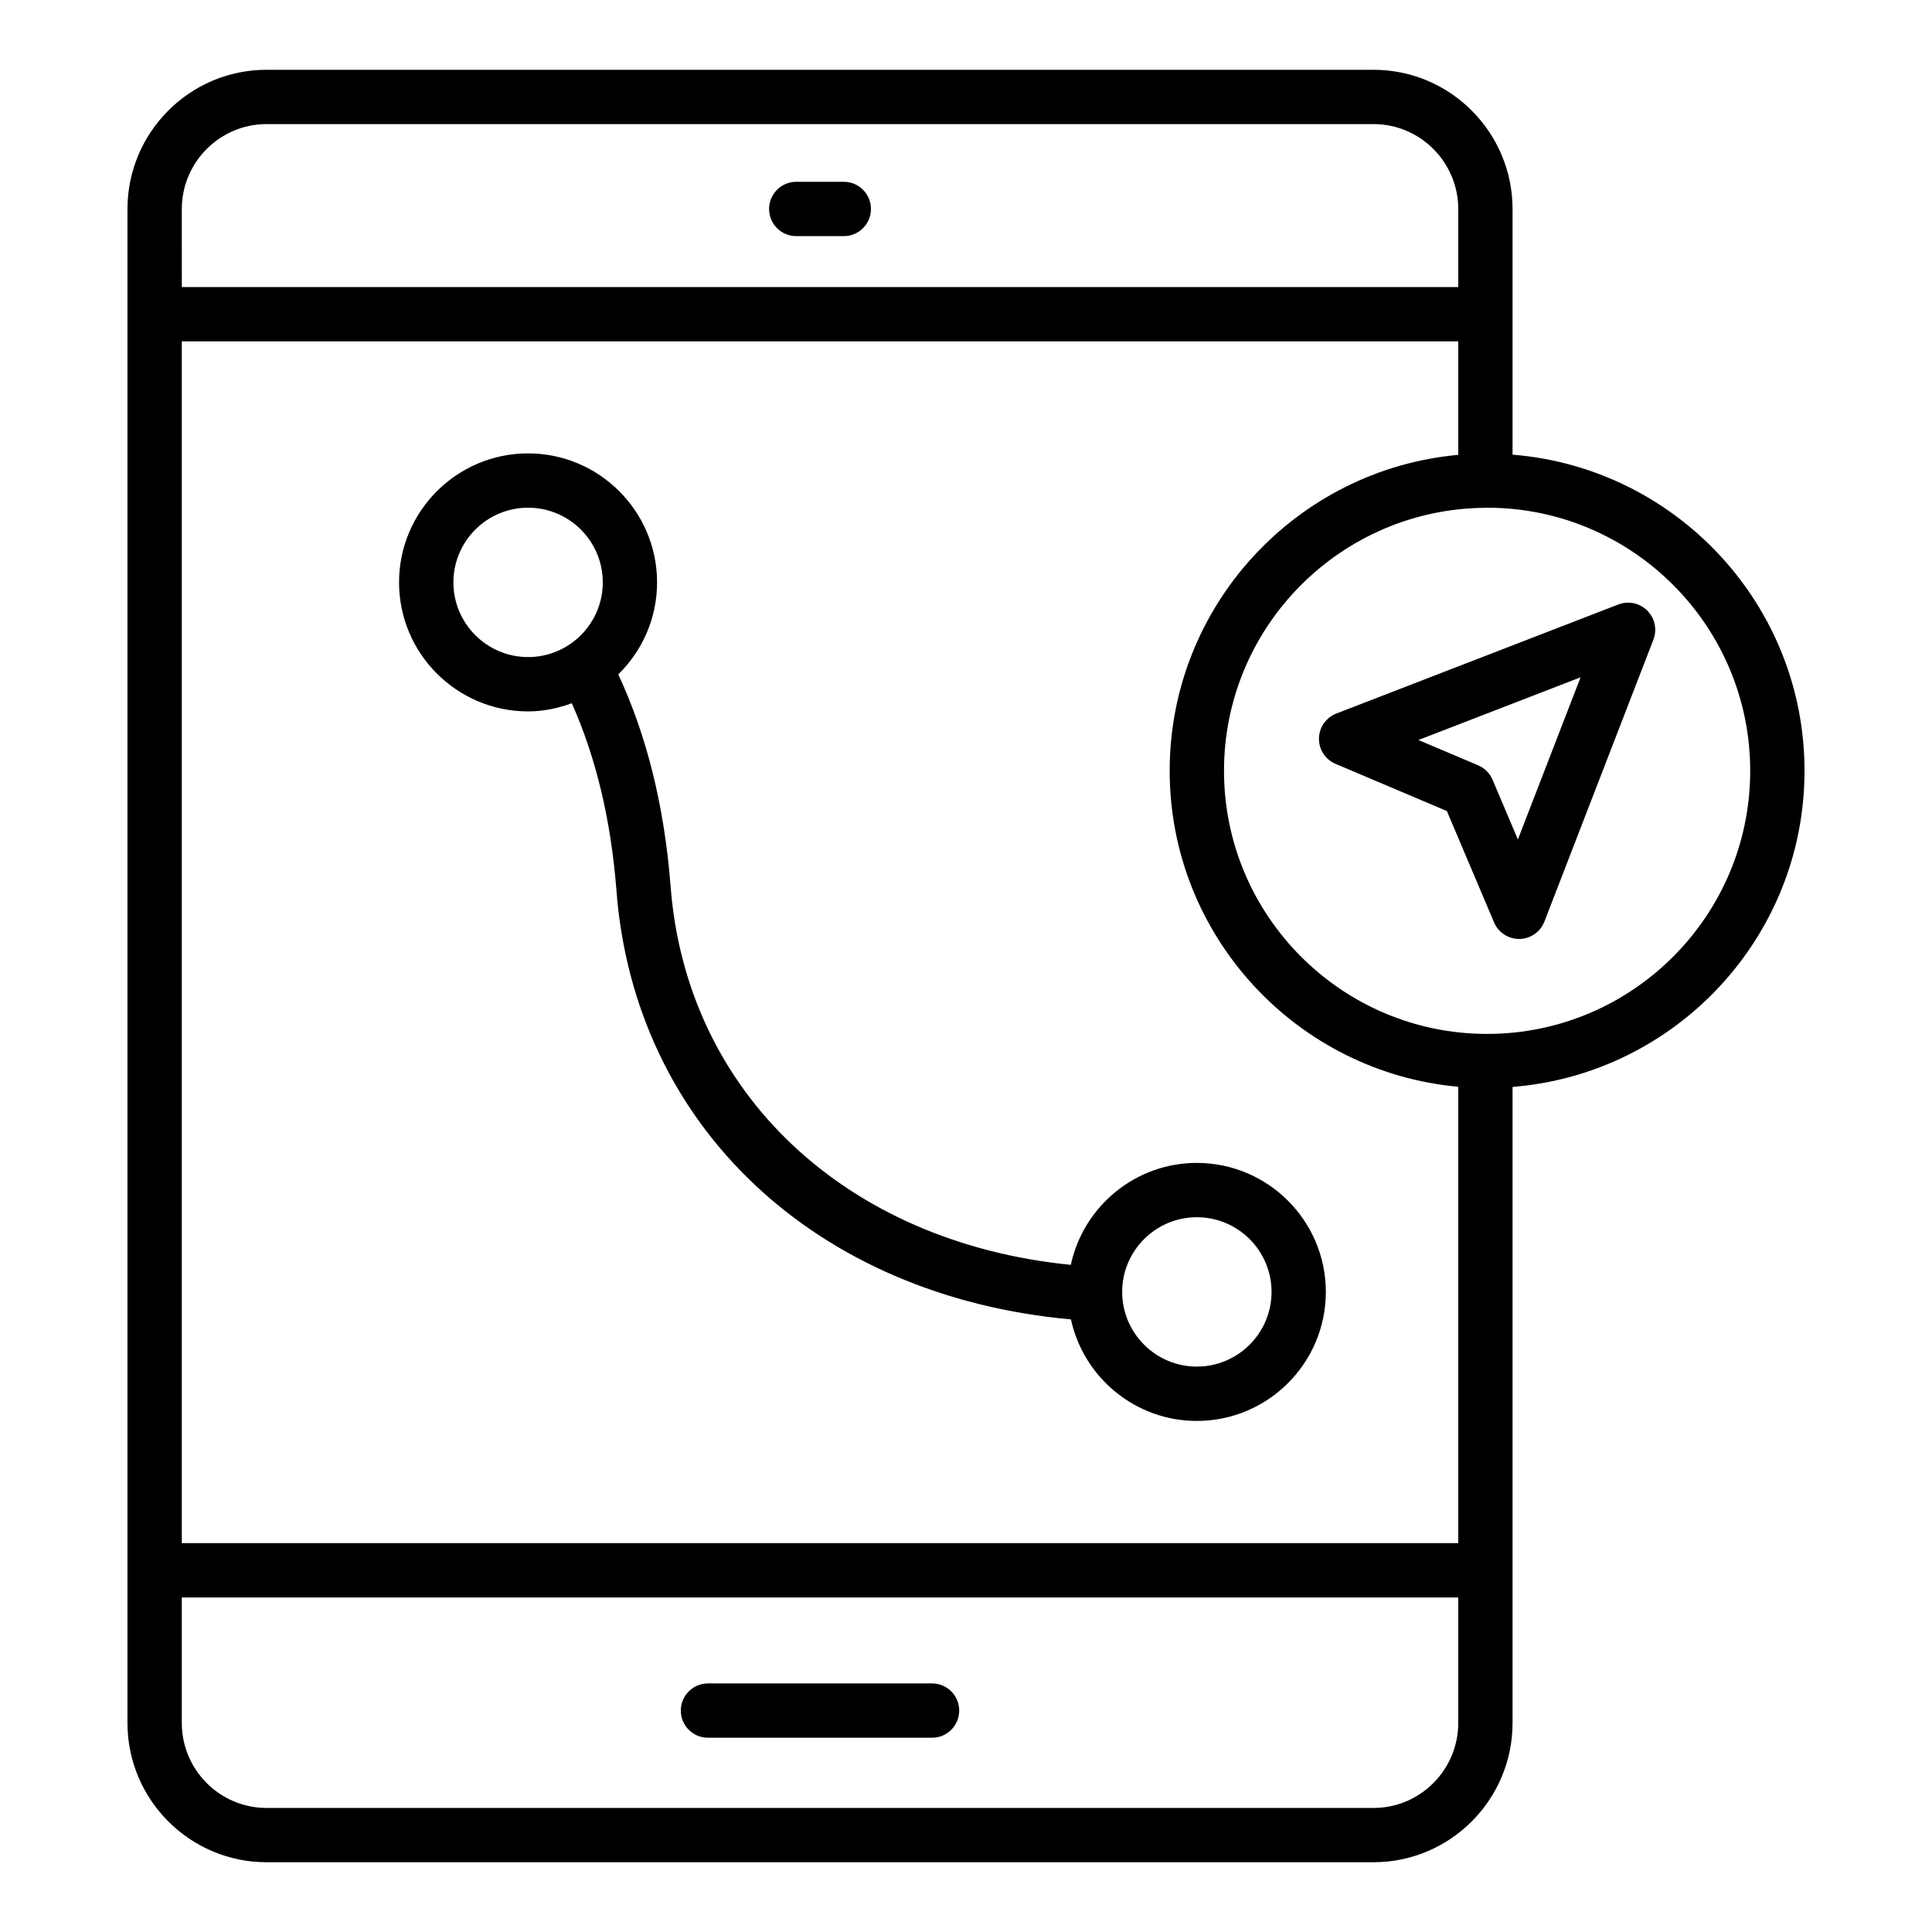
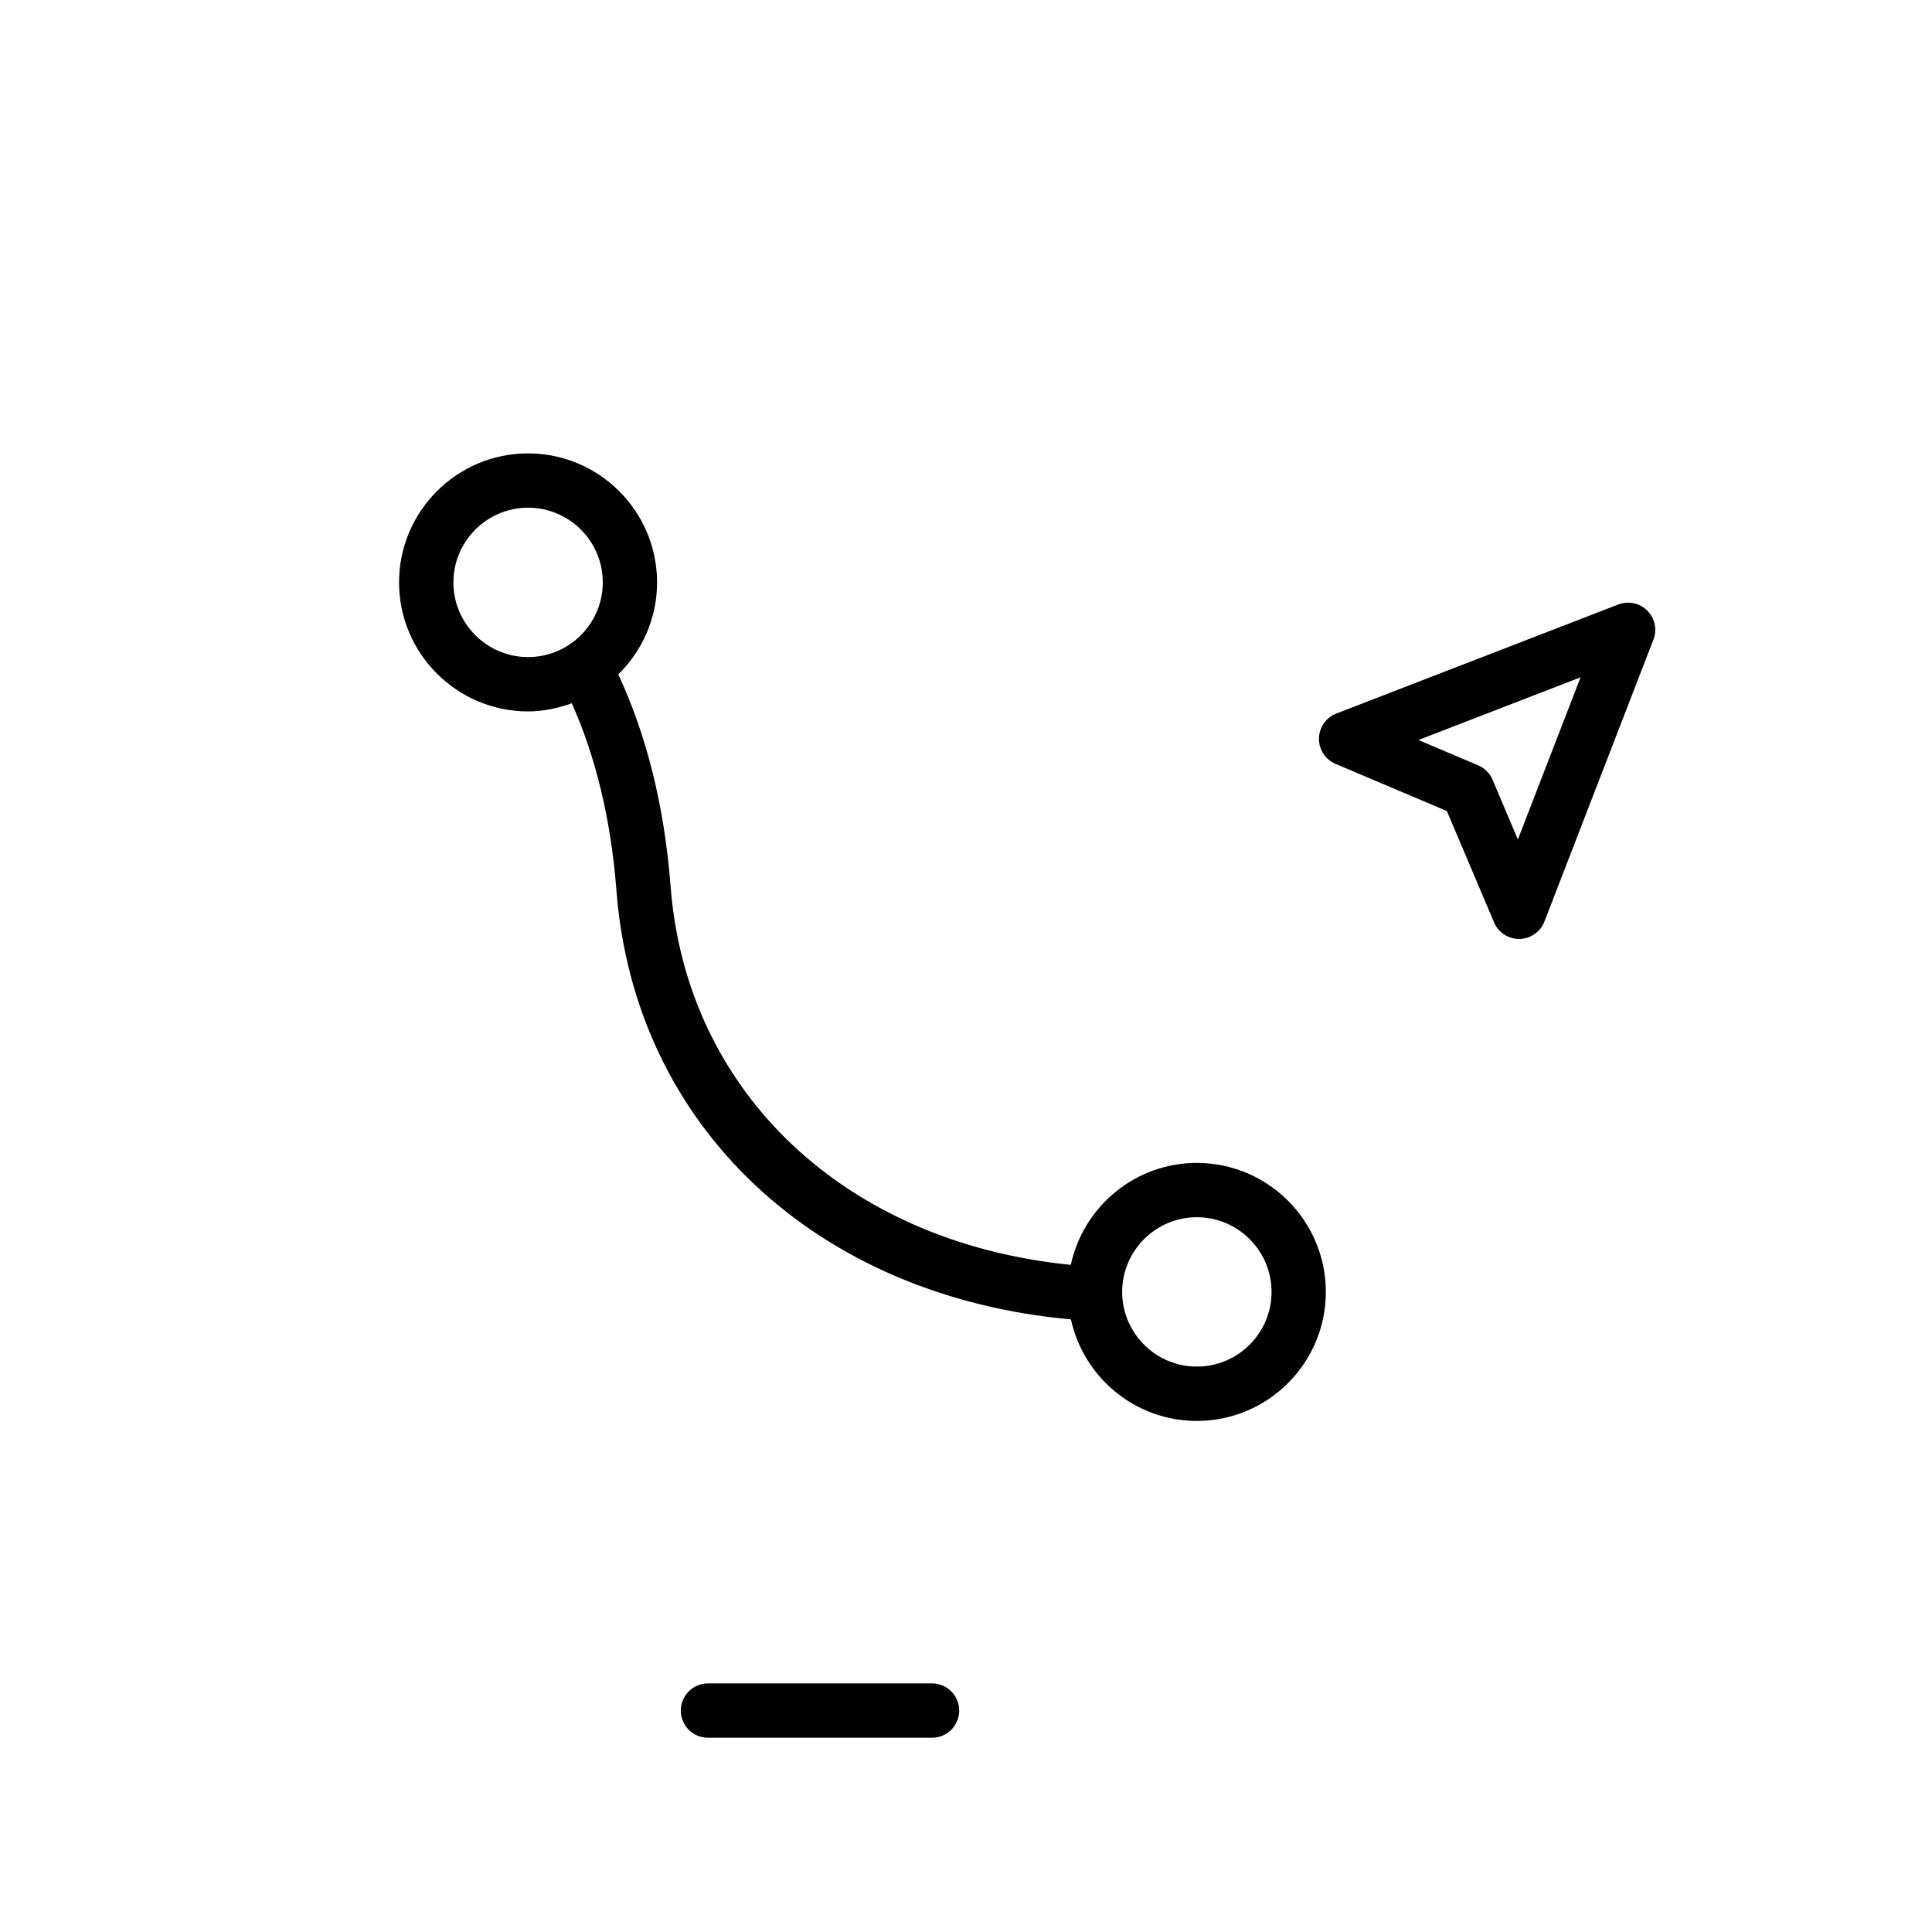
<svg xmlns="http://www.w3.org/2000/svg" fill="#000000" width="800px" height="800px" version="1.1" viewBox="144 144 512 512">
  <g>
-     <path d="m177.78 227.27v373.32c0 20.355 16.531 36.918 36.852 36.918h293.36c20.32 0 36.852-16.562 36.852-36.922v-168.54c43.23-3.457 77.371-39.672 77.371-83.777s-34.141-80.32-77.371-83.777v-65.078c0-20.359-16.531-36.922-36.852-36.922h-293.36c-20.32 0-36.852 16.562-36.852 36.922zm359.82 51.305c0.016 0 0.031 0.008 0.047 0.008 0.027 0 0.051-0.016 0.082-0.016 0.125 0 0.246-0.02 0.371-0.02 38.445 0 69.723 31.277 69.723 69.723 0 38.449-31.277 69.727-69.723 69.727-38.449 0-69.727-31.277-69.727-69.723 0-38.281 31.012-69.426 69.227-69.699zm-345.42-79.16c0-12.422 10.074-22.527 22.457-22.527h293.36c12.387 0 22.457 10.105 22.457 22.527v20.656h-338.27zm0 35.051h338.27v30.078c-42.809 3.879-76.473 39.93-76.473 83.73s33.664 79.848 76.473 83.73v120.94h-338.27zm0 332.88h338.27v33.254c0 12.418-10.07 22.523-22.457 22.523h-293.36c-12.383 0-22.457-10.105-22.457-22.527z" />
    <path d="m331.62 604.52h59.379c3.977 0 7.199-3.223 7.199-7.199 0-3.977-3.219-7.199-7.199-7.199l-59.379 0.004c-3.977 0-7.199 3.223-7.199 7.199 0 3.973 3.219 7.195 7.199 7.195z" />
-     <path d="m367.61 192.18h-12.594c-3.977 0-7.199 3.223-7.199 7.199s3.219 7.199 7.199 7.199h12.594c3.977 0 7.199-3.223 7.199-7.199s-3.219-7.199-7.199-7.199z" />
    <path d="m461.18 452.18c-16.387 0-30.094 11.602-33.402 27.02-59.59-5.918-101.89-45.512-106.07-100.41-1.656-21.375-6.422-40.098-13.859-56.07 6.332-6.211 10.281-14.832 10.281-24.379 0-18.852-15.336-34.188-34.188-34.188-18.852 0-34.188 15.336-34.188 34.188 0 18.852 15.336 34.188 34.188 34.188 4.086 0 7.953-0.84 11.59-2.16 6.281 14.074 10.352 30.594 11.824 49.523 4.758 62.648 52.891 107.67 120.45 113.76 3.348 15.359 17.02 26.91 33.367 26.91 18.852 0 34.188-15.336 34.188-34.188 0-18.852-15.336-34.188-34.188-34.188zm-177.23-134.05c-10.914 0-19.793-8.879-19.793-19.793 0-10.914 8.879-19.793 19.793-19.793 10.914 0 19.793 8.879 19.793 19.793 0 10.918-8.875 19.793-19.793 19.793zm177.23 188.03c-10.914 0-19.793-8.879-19.793-19.793 0-10.914 8.879-19.793 19.793-19.793 10.914 0 19.793 8.879 19.793 19.793 0 10.914-8.879 19.793-19.793 19.793z" />
    <path d="m497.93 346.43 29.508 12.508 12.504 29.504c1.133 2.664 3.738 4.391 6.629 4.391h0.113c2.93-0.051 5.547-1.867 6.602-4.606l28.887-74.719c1.027-2.66 0.395-5.672-1.625-7.688-2.016-2.016-5.019-2.652-7.684-1.625l-74.719 28.895c-2.734 1.059-4.555 3.664-4.606 6.598-0.047 2.93 1.691 5.598 4.391 6.742zm64.941-22.938-16.617 42.973-6.707-15.824c-0.73-1.723-2.102-3.09-3.816-3.82l-15.836-6.711z" />
  </g>
</svg>